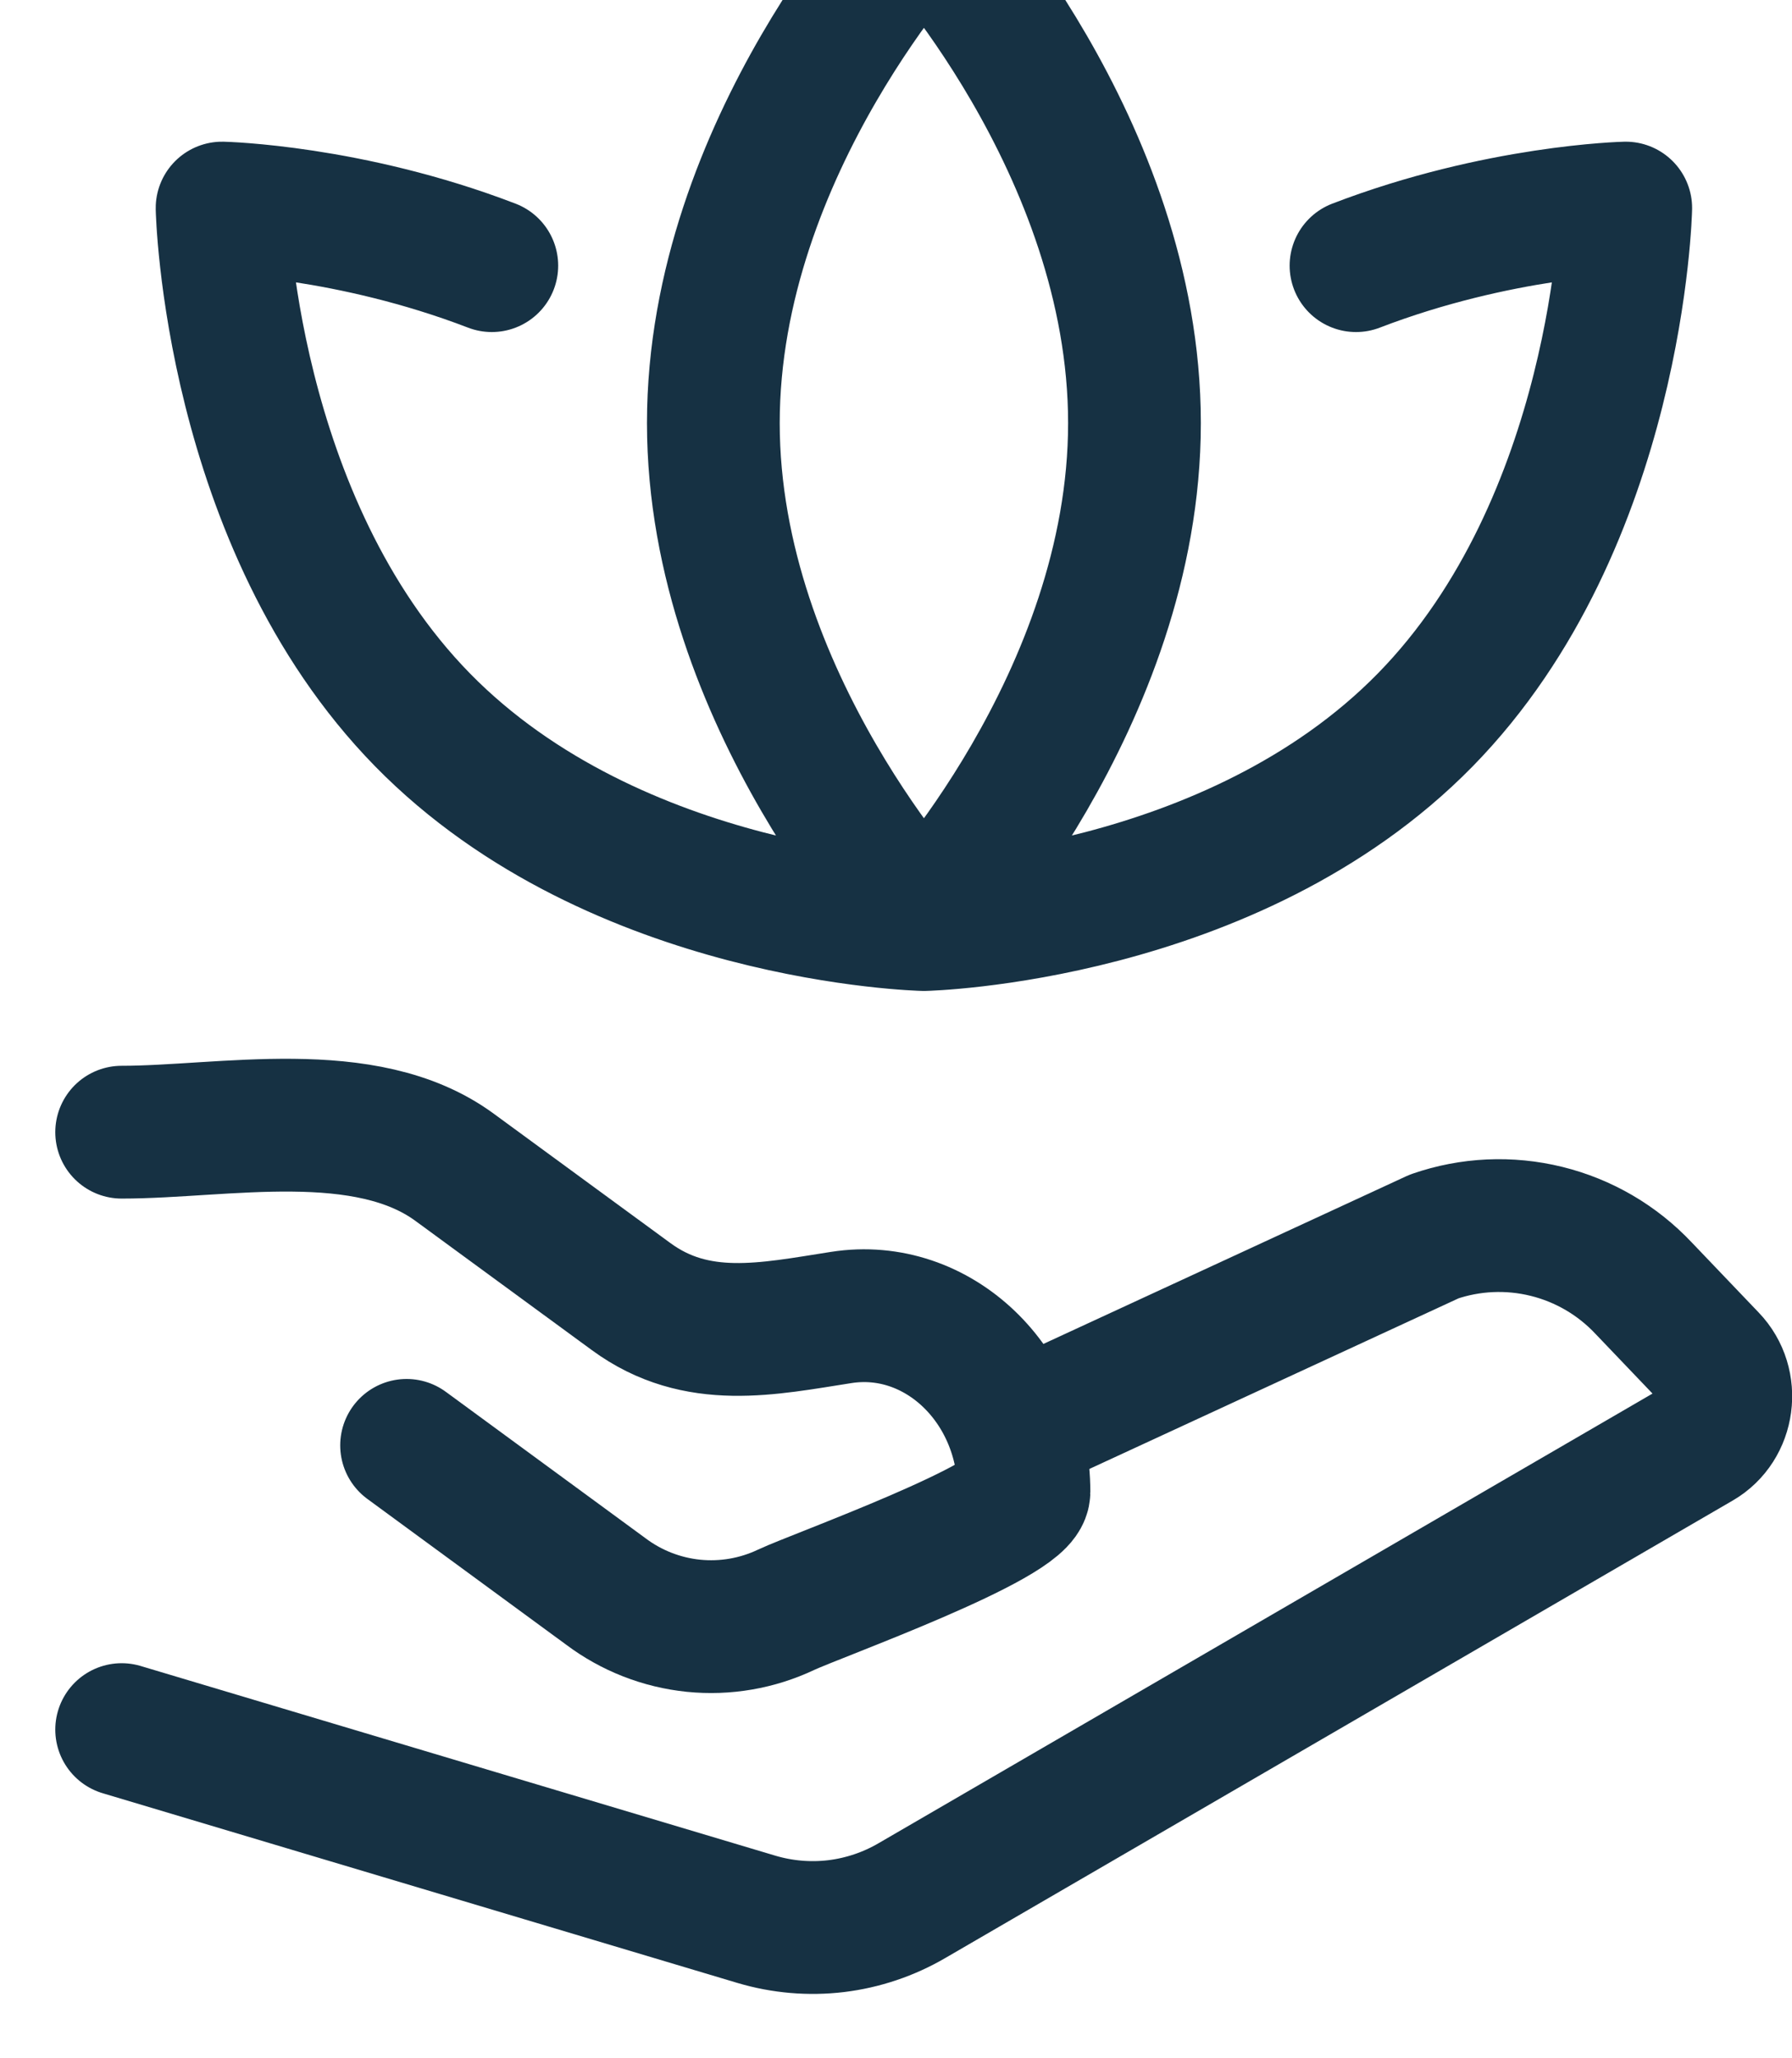
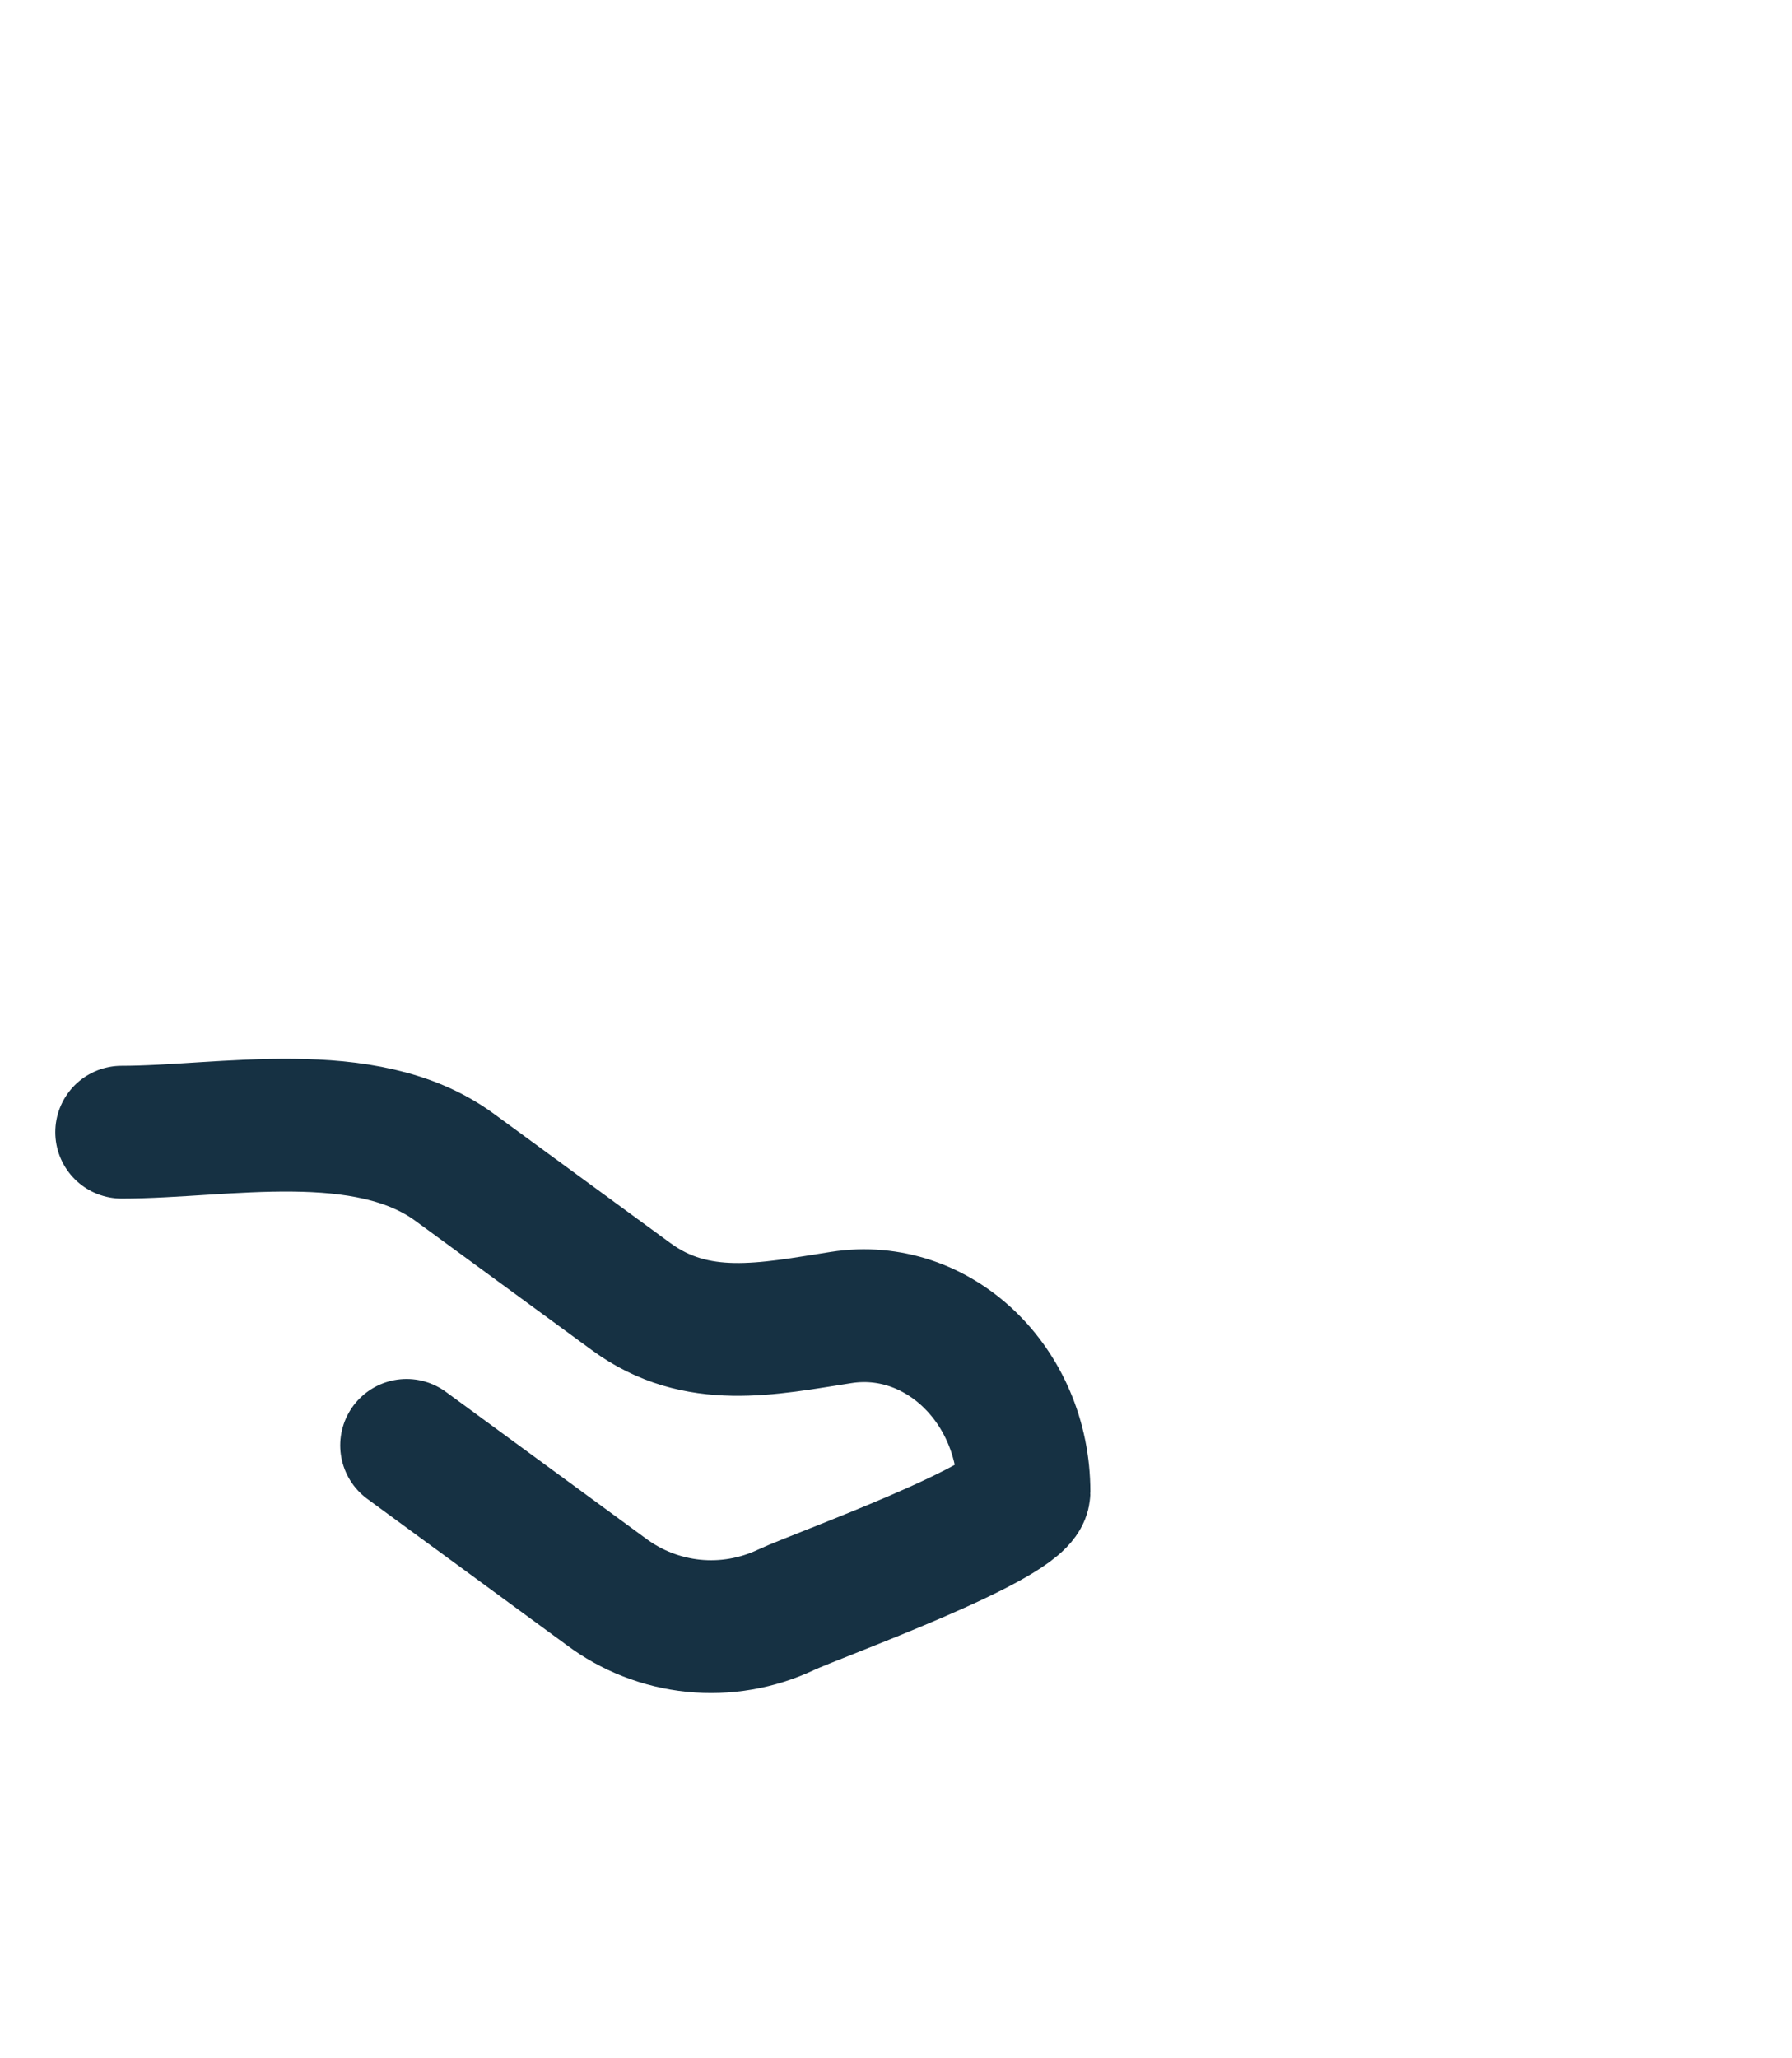
<svg xmlns="http://www.w3.org/2000/svg" width="27" height="31" viewBox="0 0 27 31" fill="none">
  <path d="M1.833 17.052C3.366 17.052 5.505 16.596 6.848 17.58L9.51 19.529C10.499 20.254 11.57 20.015 12.674 19.843C14.127 19.615 15.428 20.855 15.428 22.469C15.428 22.91 12.297 24.032 11.845 24.245C11.41 24.451 10.927 24.534 10.449 24.486C9.97 24.437 9.514 24.259 9.129 23.97L6.126 21.769" stroke="#163143" stroke-width="2" stroke-linecap="round" stroke-linejoin="round" />
-   <path d="M15.428 21.478L21.608 18.623C22.153 18.434 22.741 18.408 23.301 18.546C23.861 18.684 24.369 18.981 24.764 19.401L25.776 20.46C26.139 20.837 26.054 21.475 25.605 21.735L13.741 28.625C13.39 28.83 13.001 28.961 12.598 29.01C12.195 29.058 11.786 29.023 11.396 28.907L1.833 26.05M13.921 13.925C13.921 13.925 17.093 10.542 17.093 6.372C17.093 2.201 13.921 -1.182 13.921 -1.182C13.921 -1.182 10.748 2.201 10.748 6.372C10.748 10.542 13.921 13.925 13.921 13.925ZM13.921 13.925C13.921 13.925 18.554 13.822 21.474 10.843C24.394 7.863 24.495 3.134 24.495 3.134C24.495 3.134 22.576 3.177 20.431 4.001M13.921 13.925C13.921 13.925 9.287 13.822 6.367 10.843C3.447 7.863 3.346 3.134 3.346 3.134C3.346 3.134 5.265 3.177 7.41 4.001" stroke="#163143" stroke-width="2" stroke-linecap="round" stroke-linejoin="round" />
</svg>